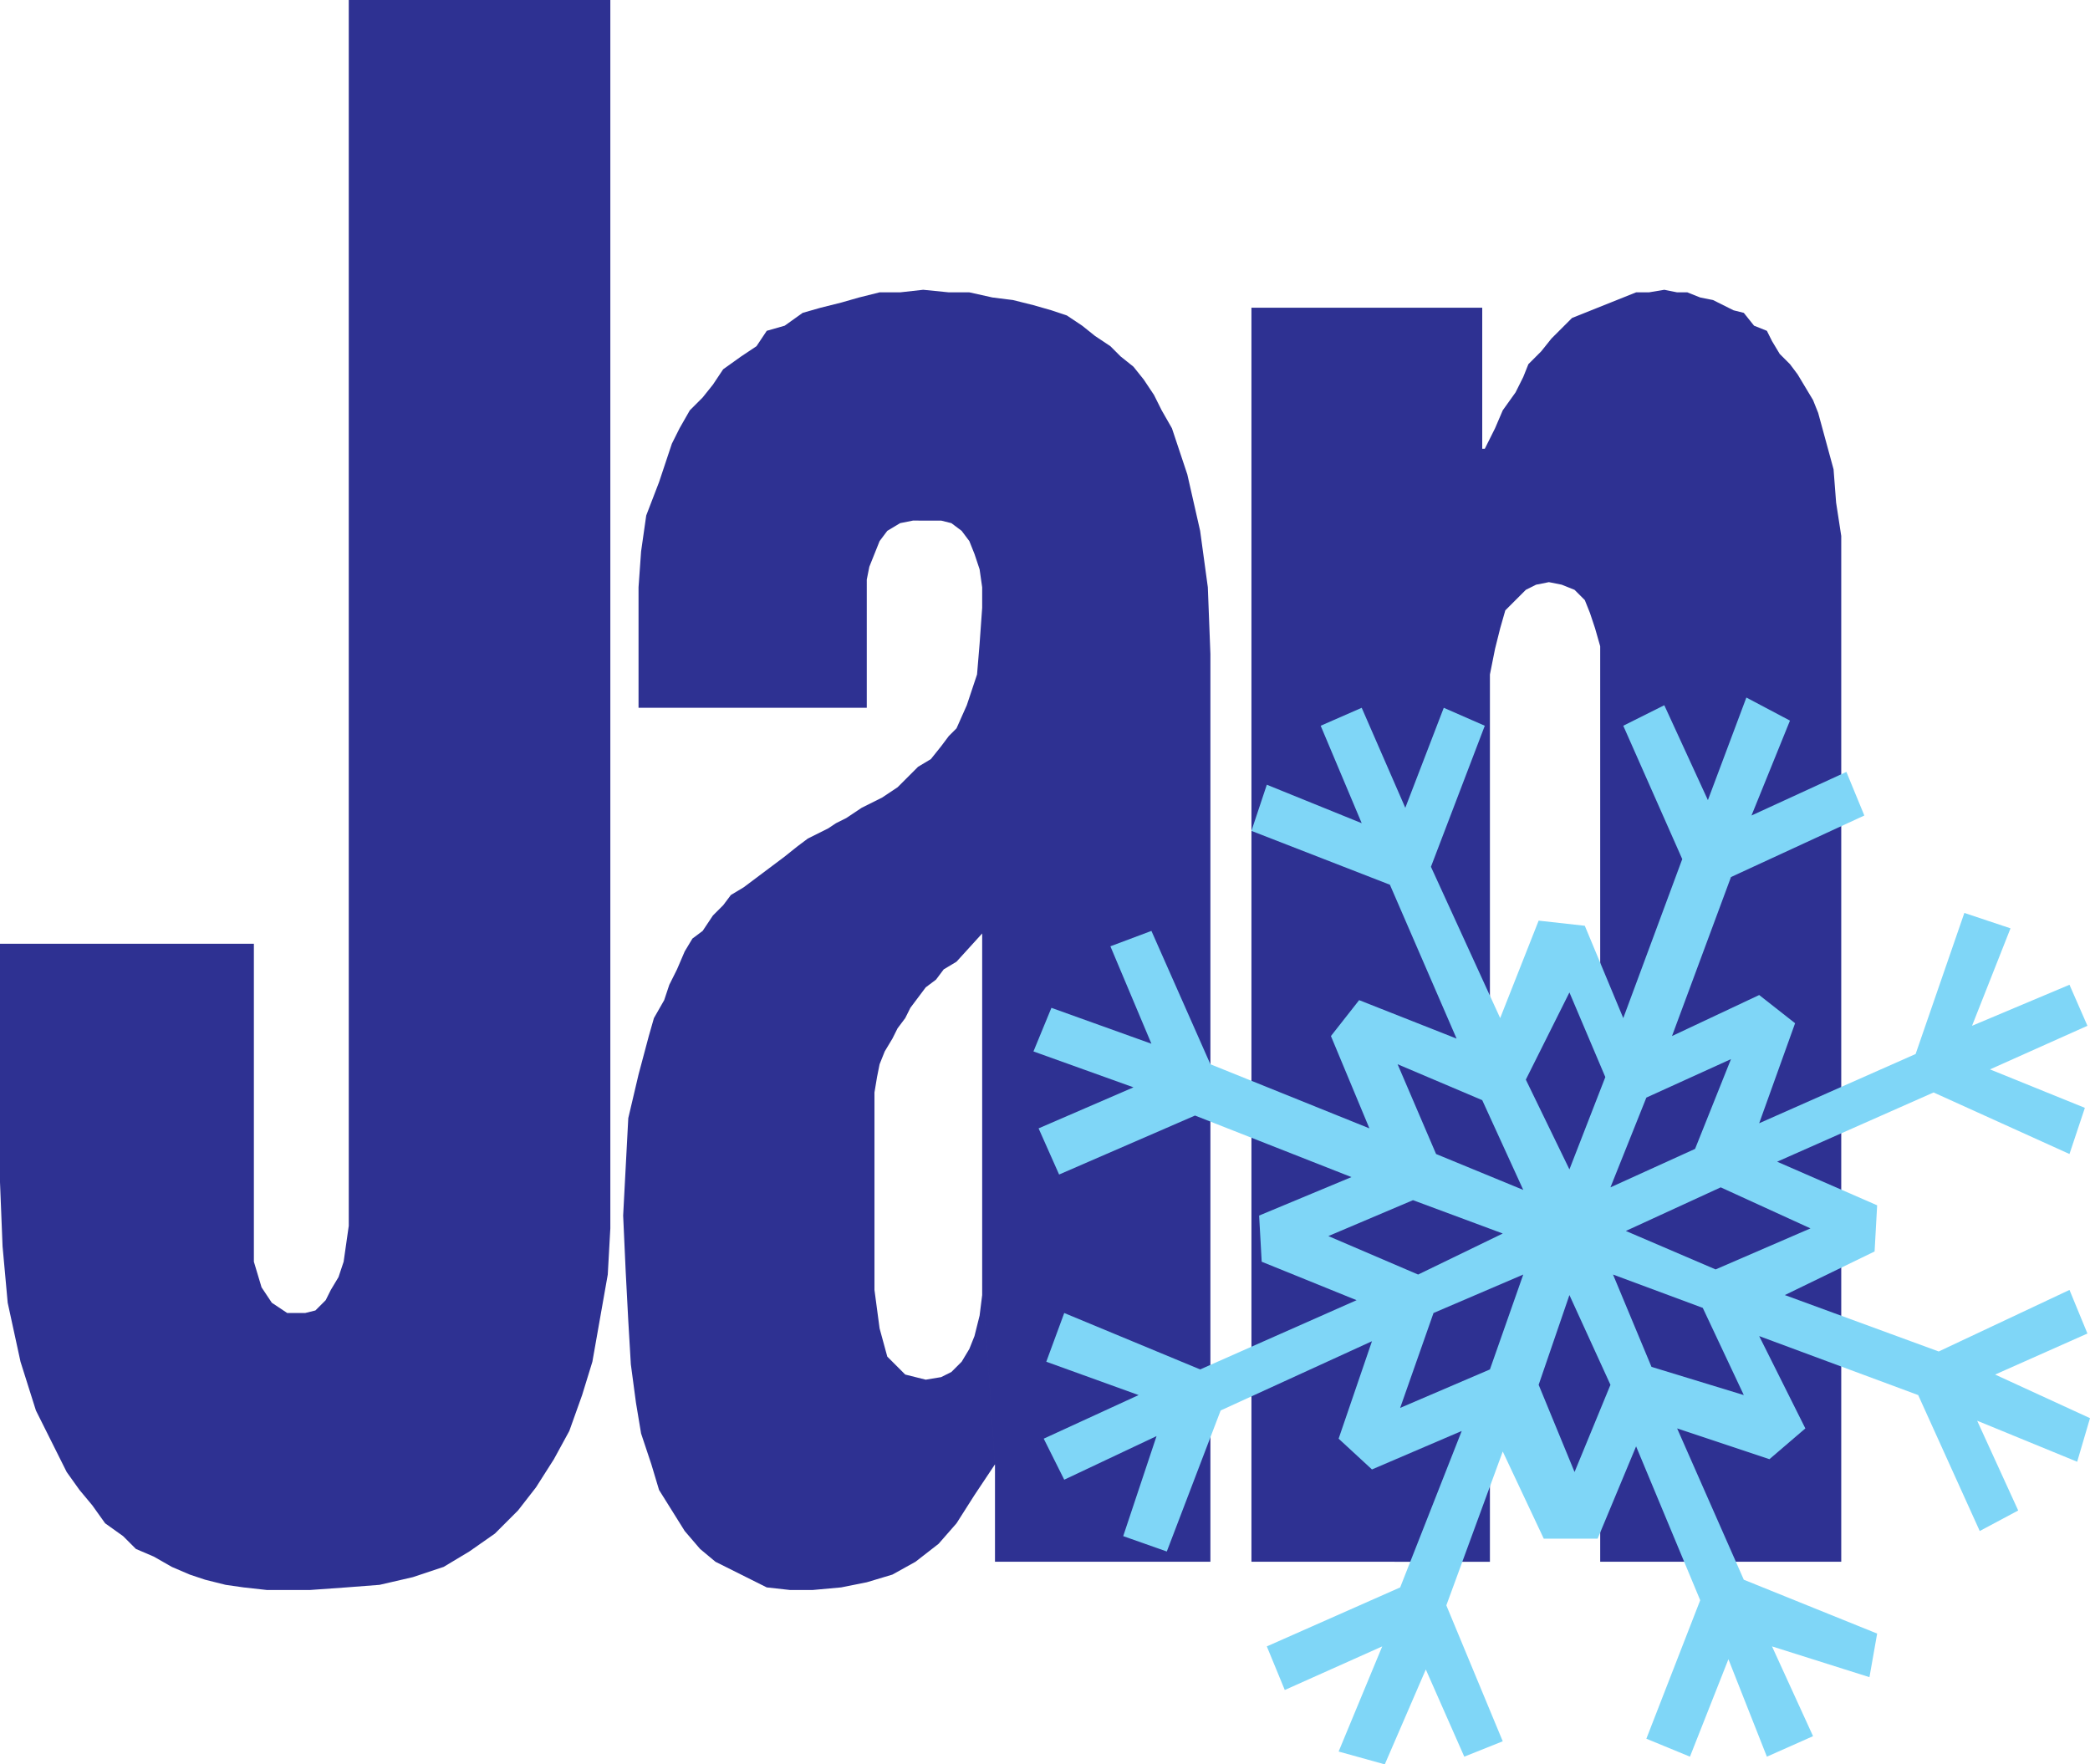
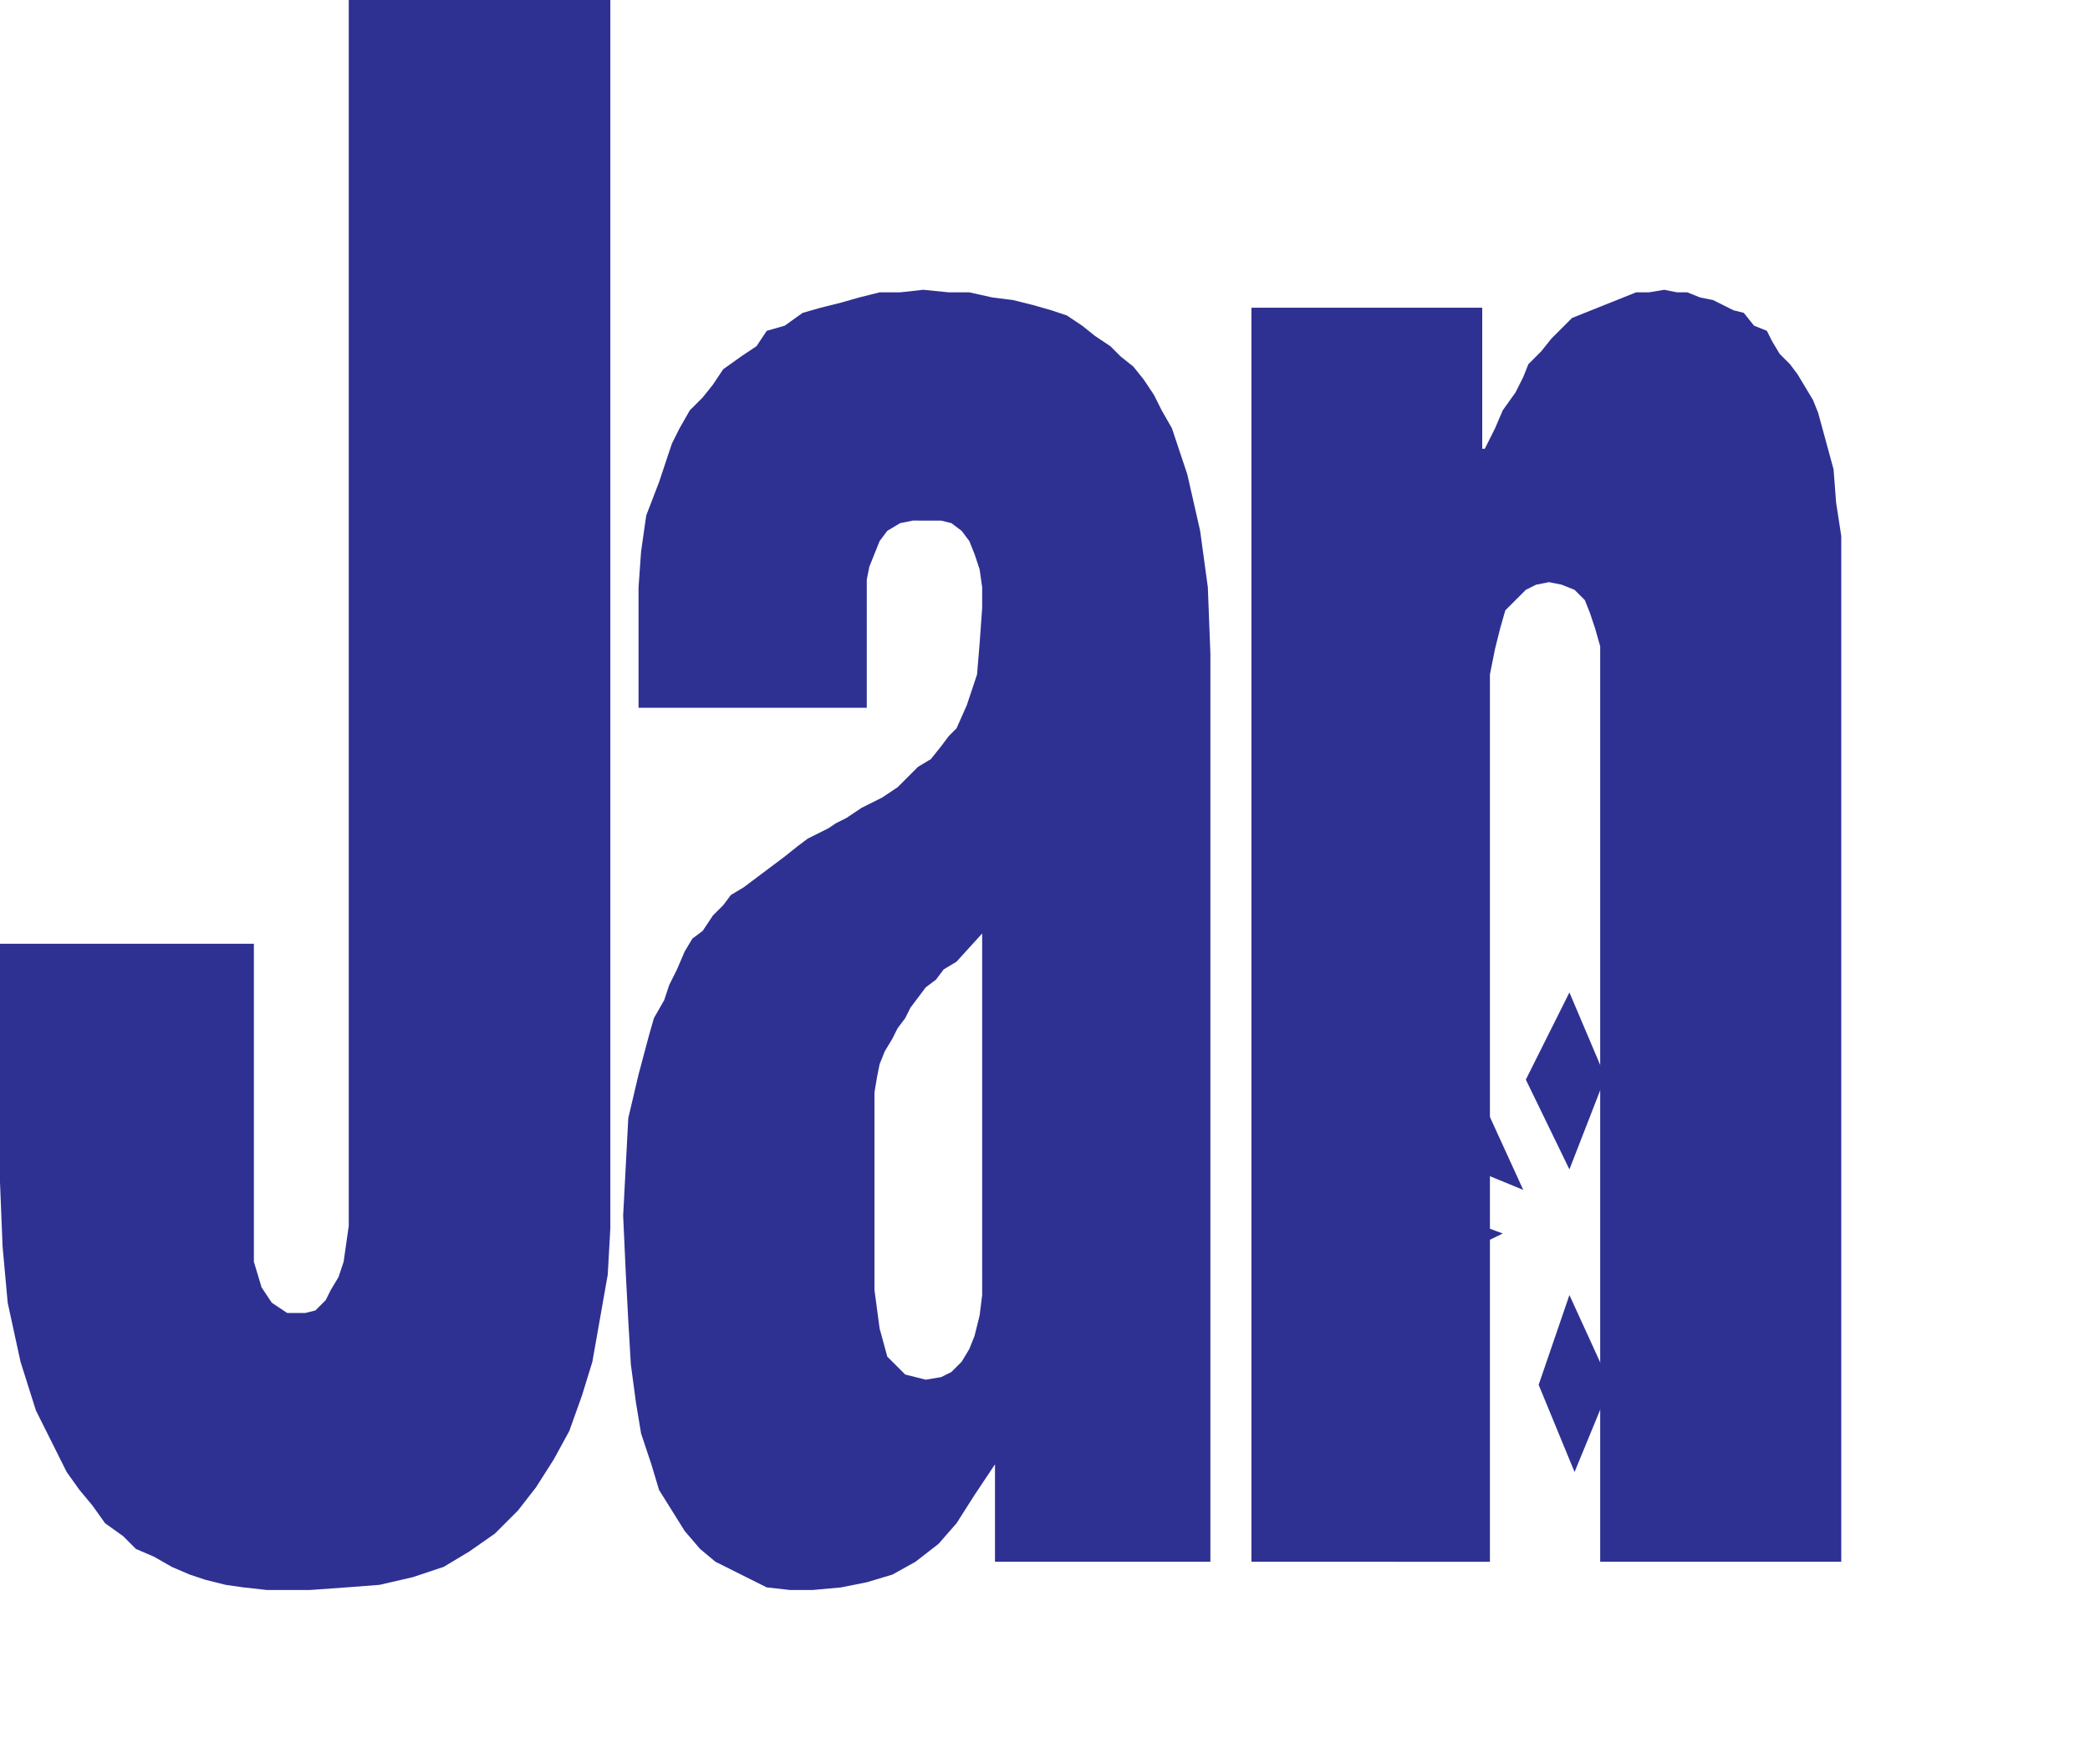
<svg xmlns="http://www.w3.org/2000/svg" width="611.25" height="516">
  <path fill="#2e3192" fill-rule="evenodd" d="M102 0h76.5v359.25l-.75 13.5-4.5 25.5-3 9.75-3.75 10.5-4.5 8.25-5.25 8.25-5.25 6.75-6.75 6.75-7.5 5.25-7.5 4.5-9 3-9.75 2.25-9.75.75-10.5.75H78l-6.75-.75-5.25-.75-6-1.5-4.5-1.5-5.25-2.25-5.25-3-5.25-2.25-3.75-3.75-5.25-3.75-3.75-5.25-3.75-4.5-3.75-5.25-9-18L6 398.25 2.25 381l-1.5-16.5L0 345.75V276h74.25v93l2.25 7.5 3 4.5 4.5 3h5.25l3-.75 3-3 1.5-3L99 373.5l1.5-4.5 1.5-10.5V0m189 428.25-3.75-55.5V273l-7.5 8.25-3.75 2.25-2.25 3-3 2.25-4.5 6-1.5 3-2.25 3-1.5 3-2.25 3.75-1.5 3.75-.75 3.75-.75 4.5v57.75l1.5 11.25 2.25 8.25 5.25 5.25 6 1.5 4.5-.75 3-1.5 3-3 2.25-3.75 1.5-3.75 1.5-6 .75-6v-6l3.75 55.5-6 9-5.25 8.25-5.25 6-6.75 5.25-6.75 3.75-7.5 2.25-7.5 1.5-8.25.75H231l-6.75-.75-15-7.5-4.5-3.75-4.5-5.25-7.5-12-2.25-7.5-3-9-1.5-9-1.5-11.25-.75-12.75L183 372l-.75-16.5 1.5-28.5 3-12.75 3-11.25 1.5-5.25 3-5.25 1.5-4.5 2.25-4.5 2.25-5.25 2.25-3.75 3-2.25 3-4.5 3-3 2.25-3 3.75-2.25 12-9 3.75-3 3-2.25 6-3 2.25-1.5 3-1.5 4.5-3 6-3 4.5-3 6-6 3.75-2.25 3-3.75 2.25-3 2.25-2.25 3-6.75 3-9 .75-9 .75-10.5v-6l-.75-5.25-1.5-4.5-1.5-3.75-2.25-3-3-2.25-3-.75H267l-3.75.75-3.75 2.25-2.25 3-3 7.5-.75 3.75V207h-66.75v-35.25l.75-10.5 1.5-10.5 3.75-9.75 3.75-11.25 2.25-4.5 3-5.25 3.75-3.75 3-3.75 3-4.5 5.25-3.75 4.5-3 3-4.5 5.25-1.5 5.25-3.75L240 90l6-1.5 5.25-1.5 6-1.5h6l6.75-.75 7.5.75h6l6.75 1.5 6 .75 6 1.5 5.25 1.5 4.5 1.5 4.5 3 3.75 3 4.5 3 3 3 3.75 3 3 3.75 3 4.5 2.25 4.5 3 5.25 4.5 13.5 3.75 16.5 2.25 16.5.75 19.5v265.5h-63v-28.5m247.5 28.5H468V189l-1.5-5.25-1.5-4.5-1.5-3.75-3-3-3.75-1.5-3.75-.75-3.75.75-3 1.5-6 6-1.5 5.25-1.5 6-1.5 7.5v259.5H366V90h67.5v41.25h.75l3-6 2.25-5.25 3.75-5.25 2.25-4.5 1.5-3.75 3.75-3.75 3-3.75 6-6 18.75-7.5h3.75l4.5-.75 3.75.75h3l3.75 1.5 3.75.75 6 3 3 .75 3 3.75 3.75 1.5 1.5 3 2.25 3.75 3 3 2.25 3 4.5 7.5 1.5 3.75 4.5 16.5.75 9.75 1.5 9.75v300" />
-   <path fill="#7fd6f7" fill-rule="evenodd" d="m451.5 450-12-25.5-16.5 45 16.5 39.75-11.25 4.5-11.25-25.5L405 516l-13.5-3.75 12.75-30.75-28.5 12.75-5.25-12.75 39-17.25 18-45.75-26.25 11.25-9.75-9 9.75-28.5L357 412.5l-15.75 41.25-12.75-4.5 9.75-29.25-27 12.75-6-12L333 408l-27-9.75 5.25-14.25L351 400.5l45.75-20.25L369 369l-.75-13.5 27-11.25-45.75-18-39.75 17.25-6-13.5 27.75-12-29.25-10.5 5.25-12.75 29.25 10.5-12-28.5 12-4.5 17.25 39L400.5 330l-11.25-27 8.25-10.5 28.5 11.25-19.5-45L366 243l4.5-13.5 27.75 11.25-12-28.5 12-5.25L411 236.25 422.25 207l12 5.25-15.75 41.25 20.25 44.25 11.25-28.5 13.5 1.5 11.25 27 17.25-46.5-17.25-39 12-6L499.5 234l11.25-30 12.75 6.75-11.25 27.75L540 225.75l5.25 12.75-39 18L489 303l25.5-12 10.5 8.25-10.5 29.25 45.75-20.25L574.5 267l13.5 4.5-11.25 28.5 28.5-12 5.25 12-28.5 12.75L609.75 324l-4.5 13.5-39.75-18-45.75 20.25L549 352.5l-.75 13.5L522 378.75l45 16.5 38.25-18L610.5 390l-27 12 27.75 12.75-3.75 12.75-29.25-12 12 26.25-11.25 6L561 408l-46.5-17.25 13.5 27-10.5 9-27-9L510 462l39 15.75-2.25 12.75-28.5-9 12 26.25-13.5 6-11.25-28.5-11.25 28.5-12.75-5.25 15.75-40.5-18.75-45-11.25 27H451.5" />
-   <path fill="#2e3192" fill-rule="evenodd" d="M408.75 311.25 420 337.5l25.5 10.5-12-26.25-24.75-10.5m37.5 4.5L459 342l10.5-27-10.5-24.75-12.75 25.5m60-6L481.5 321 471 347.25 495.75 336l10.5-26.25m-3 37.5L475.5 360l26.25 11.25 27.75-12-26.25-12M388.5 361.5l26.25 11.25 24.75-12-26.25-9.75-24.75 10.5m72 69L471 405l-12-26.25-9 26.25 10.5 25.5m22.5-30.75 27 8.25-12-25.5-26.25-9.75 11.25 27M419.25 384l-9.75 27.75 26.25-11.25 9.75-27.75L419.25 384" />
+   <path fill="#2e3192" fill-rule="evenodd" d="M408.75 311.25 420 337.5l25.5 10.5-12-26.25-24.75-10.5m37.5 4.5L459 342l10.5-27-10.5-24.75-12.75 25.5m60-6L481.5 321 471 347.25 495.75 336l10.5-26.25m-3 37.5L475.5 360l26.25 11.25 27.75-12-26.25-12M388.5 361.5l26.25 11.25 24.75-12-26.25-9.75-24.75 10.5m72 69L471 405l-12-26.25-9 26.25 10.5 25.5m22.5-30.75 27 8.25-12-25.5-26.25-9.75 11.25 27M419.25 384L419.25 384" />
</svg>